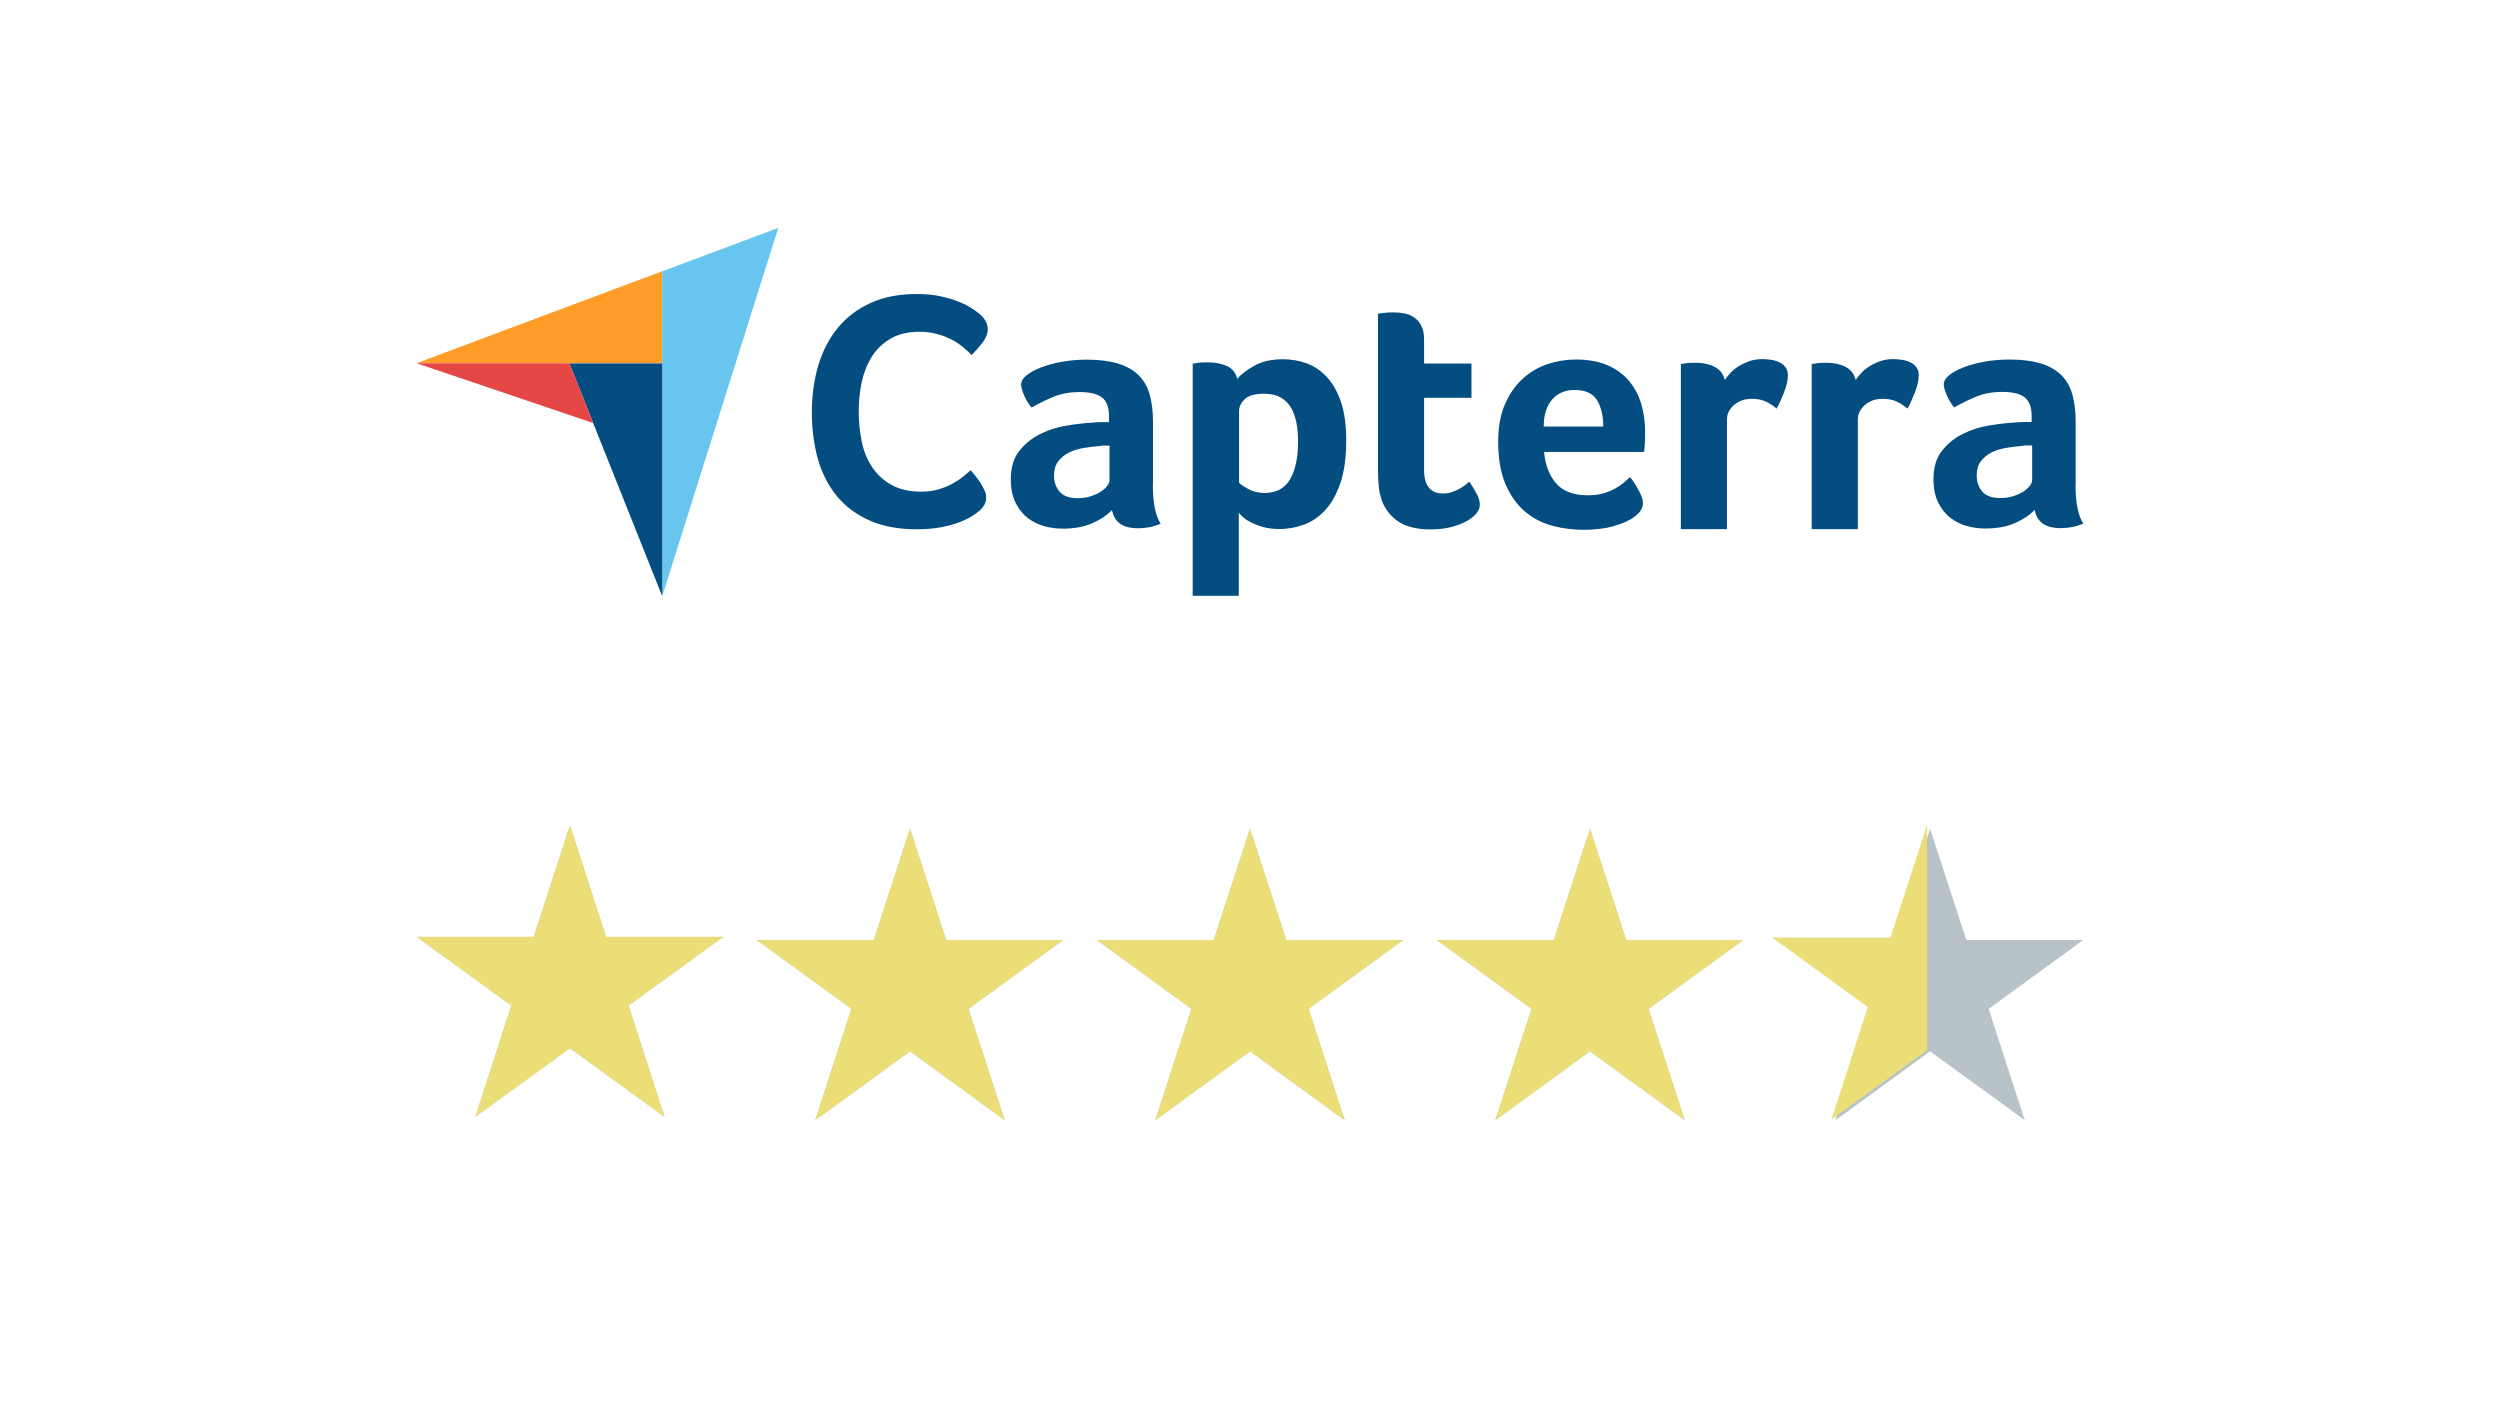
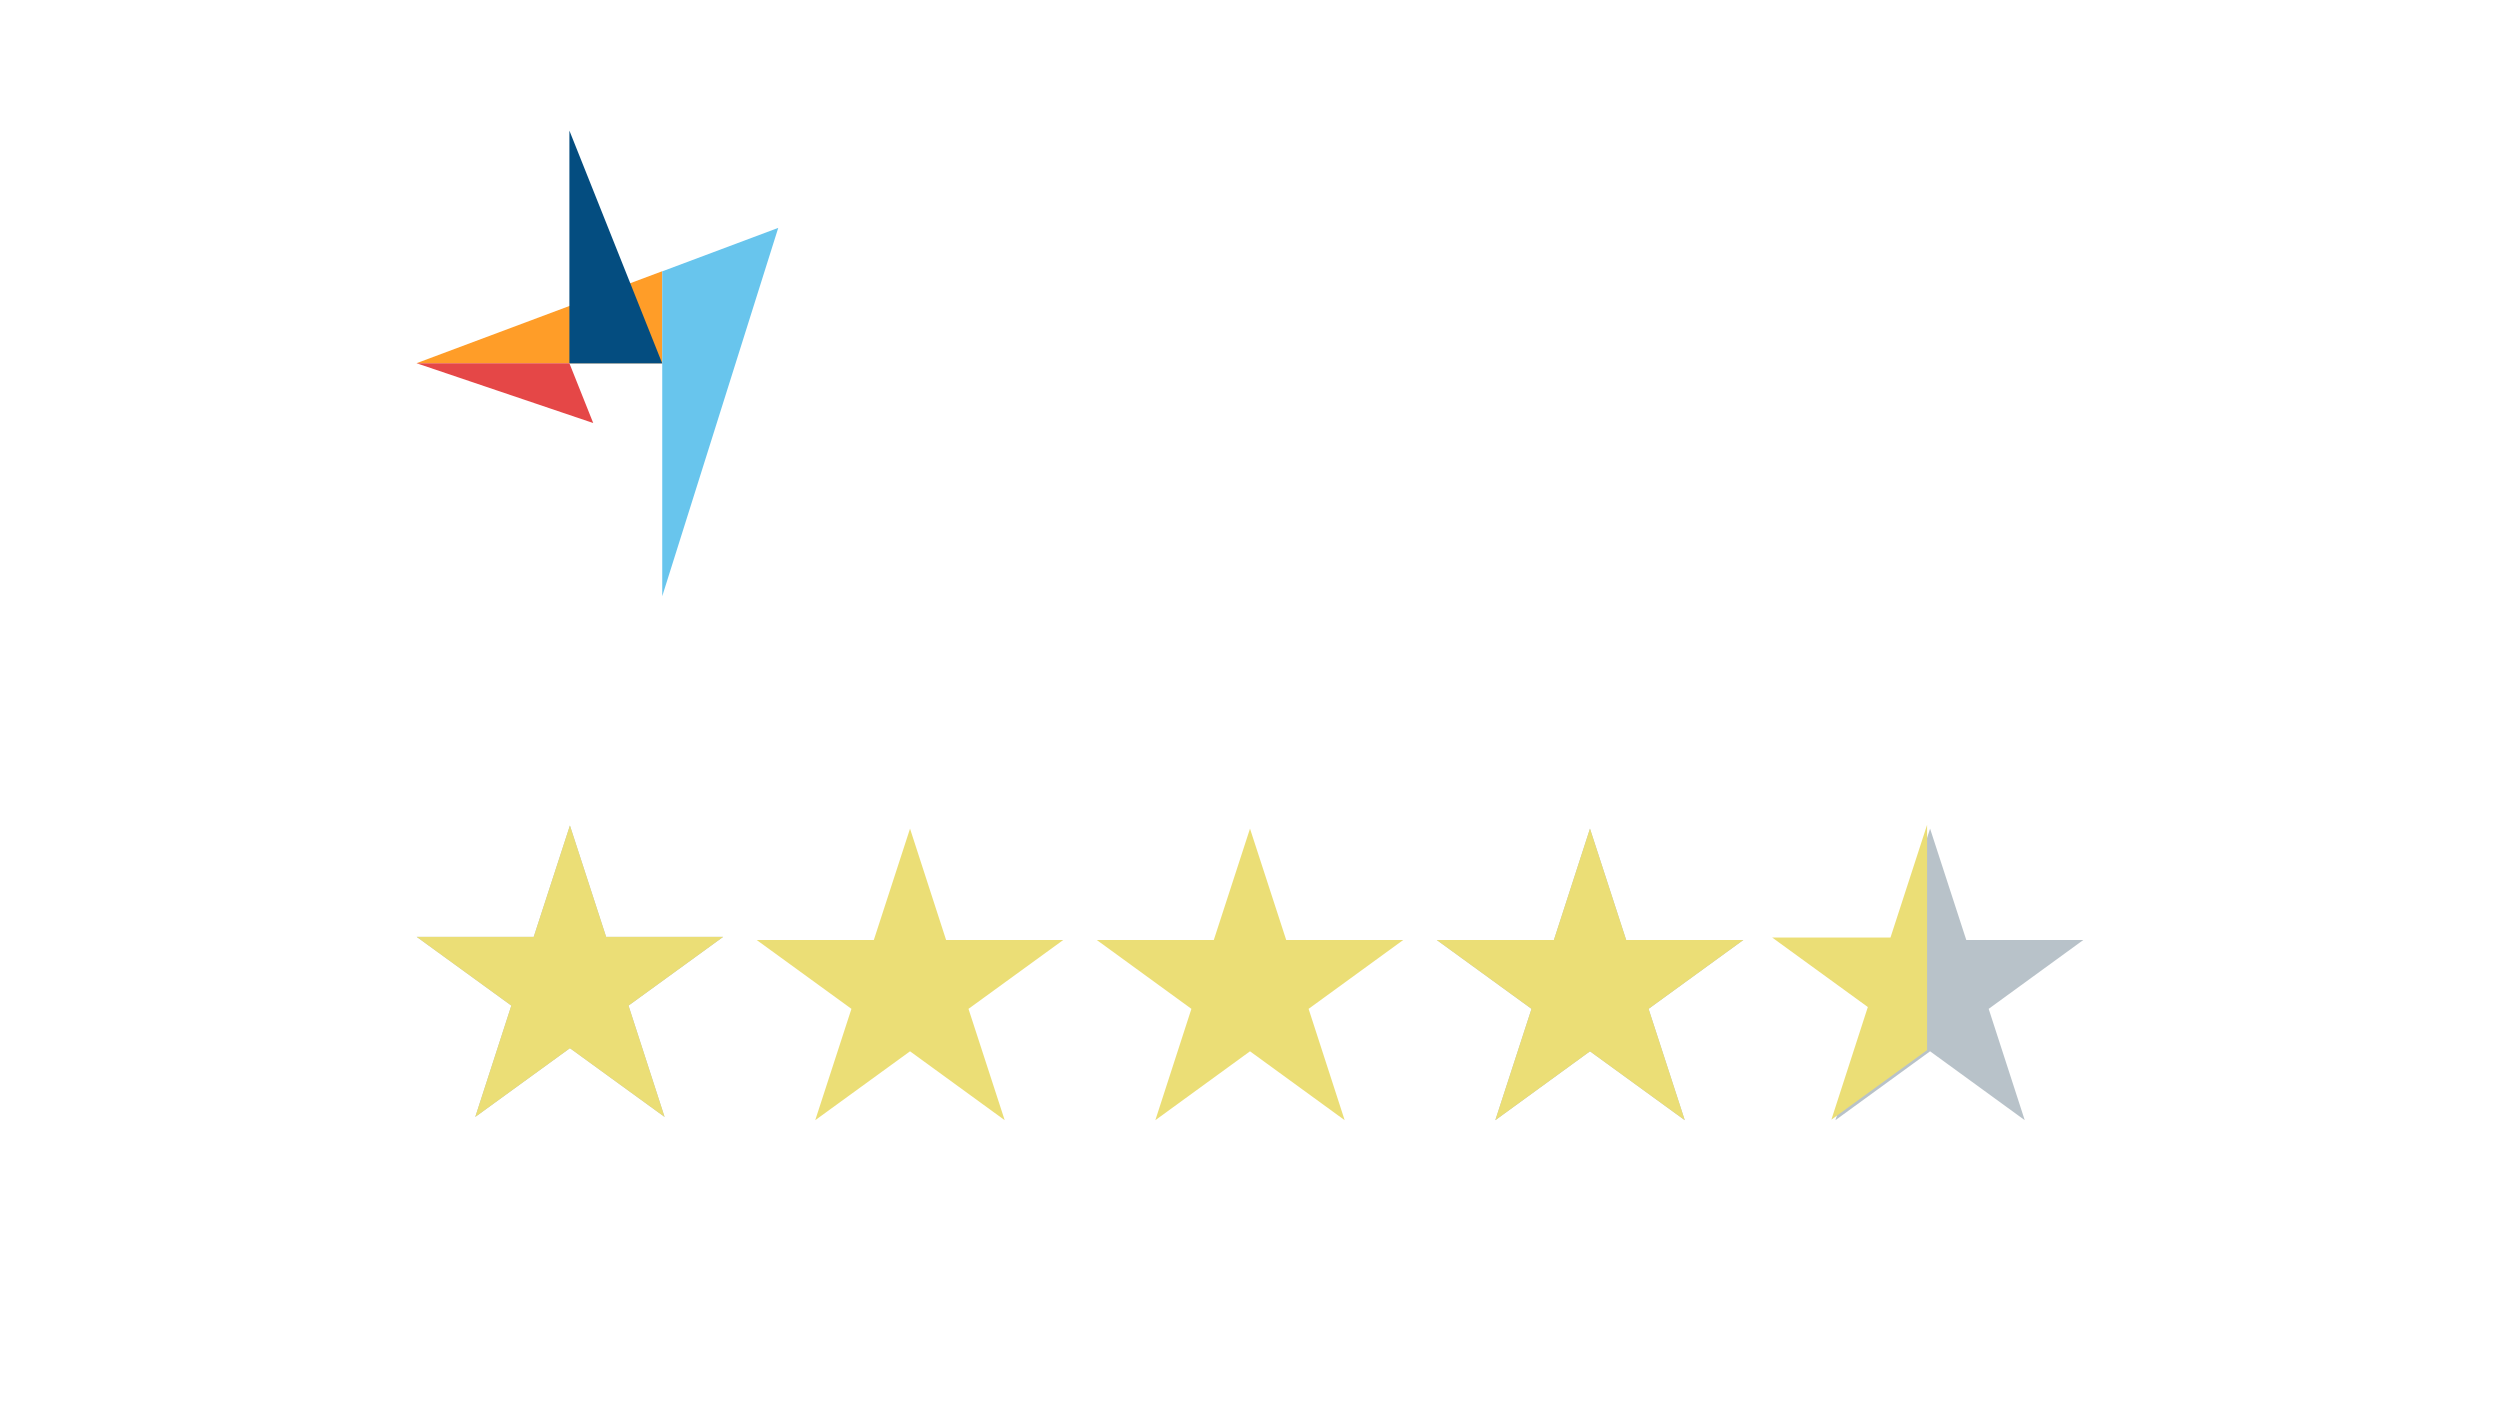
<svg xmlns="http://www.w3.org/2000/svg" id="Layer_1" data-name="Layer 1" width="192" height="108" viewBox="0 0 192 108">
-   <rect width="192" height="108" style="fill: none; stroke-width: 0px;" />
  <g>
    <path d="m32,27.9h11.73s7.13,0,7.13,0v-7.07l-18.86,7.06Z" style="fill: #ff9d28; stroke-width: 0px;" />
    <path d="m50.86,20.84v24.95l8.91-28.29-8.91,3.34Z" style="fill: #68c5ed; stroke-width: 0px;" />
-     <path d="m50.86,27.91h-7.13s7.13,17.88,7.13,17.88v-17.88Z" style="fill: #044d80; stroke-width: 0px;" />
+     <path d="m50.86,27.91h-7.13v-17.88Z" style="fill: #044d80; stroke-width: 0px;" />
    <path d="m32,27.9l13.56,4.59-1.83-4.59h-11.73Z" style="fill: #e54747; stroke-width: 0px;" />
-     <path d="m75.22,39.22c-.1.1-.28.23-.52.39-.24.16-.56.31-.94.47-.39.15-.86.29-1.42.4-.56.11-1.2.17-1.92.17-1.4,0-2.6-.22-3.62-.67-1.02-.45-1.86-1.07-2.52-1.87-.66-.8-1.15-1.75-1.46-2.84-.31-1.09-.47-2.3-.47-3.6s.17-2.52.5-3.63c.34-1.11.84-2.07,1.51-2.88.67-.81,1.51-1.44,2.52-1.9,1.01-.46,2.19-.68,3.55-.68.67,0,1.28.06,1.82.18.54.12,1.02.26,1.42.43.4.16.74.34,1.01.52.27.18.47.33.61.45.15.14.29.3.4.49.11.19.17.4.17.62,0,.34-.13.69-.39,1.03-.26.34-.54.66-.85.96-.21-.21-.44-.42-.7-.63-.26-.22-.55-.4-.87-.57-.32-.16-.68-.3-1.09-.41-.4-.11-.86-.17-1.36-.17-.88,0-1.61.18-2.21.53-.59.35-1.07.81-1.43,1.38s-.62,1.22-.78,1.95c-.15.73-.23,1.48-.23,2.24,0,.81.08,1.58.23,2.33.15.74.42,1.4.8,1.96.38.57.87,1.03,1.49,1.37.61.34,1.37.52,2.29.52.48,0,.93-.06,1.33-.18.4-.12.76-.27,1.07-.44.31-.17.58-.35.81-.54.23-.19.43-.35.58-.49.1.12.22.27.36.44.14.17.27.35.39.54.12.19.22.38.31.57.09.19.13.36.13.52,0,.22-.04.41-.13.57-.09.16-.22.33-.41.52h0Zm13.32-1.98c0,1.37.2,2.37.6,2.99-.31.12-.6.21-.87.26-.27.05-.55.08-.84.08-.62,0-1.1-.12-1.42-.36-.32-.24-.52-.59-.61-1.04-.38.4-.88.74-1.51,1.01-.62.28-1.39.42-2.29.42-.47,0-.94-.06-1.4-.19-.47-.13-.89-.34-1.27-.63-.38-.29-.69-.69-.94-1.18-.24-.49-.36-1.09-.36-1.8,0-.88.21-1.6.64-2.15.42-.55.96-.99,1.6-1.31.64-.32,1.33-.54,2.08-.66.74-.12,1.43-.2,2.05-.23.21-.02.41-.03.61-.03h.56v-.47c0-.67-.18-1.14-.53-1.42-.36-.28-.93-.42-1.73-.42-.75,0-1.41.12-1.99.36-.58.24-1.15.52-1.7.83-.24-.29-.44-.62-.58-.97-.15-.35-.22-.62-.22-.79,0-.24.13-.48.4-.7.27-.22.64-.43,1.1-.61.47-.18,1-.33,1.61-.44.61-.11,1.25-.17,1.92-.17.94,0,1.73.1,2.38.29.65.19,1.18.49,1.59.88.41.4.7.9.87,1.49.17.6.26,1.3.26,2.09v4.89h0Zm-3.33-3.02h-.36c-.12,0-.24,0-.36.03-.43.03-.86.09-1.29.16-.42.07-.8.19-1.13.36-.33.17-.6.4-.81.68-.21.28-.31.63-.31,1.07,0,.49.14.9.42,1.23.28.34.74.51,1.4.51.33,0,.64-.04.94-.13.29-.09.55-.2.78-.34.23-.14.4-.29.53-.46.13-.16.19-.32.19-.45v-2.65h0Zm9.8-5.12c.28-.33.71-.66,1.3-1,.59-.34,1.33-.51,2.23-.51.64,0,1.25.11,1.83.32.58.22,1.09.57,1.54,1.05.45.49.81,1.13,1.08,1.92.27.8.4,1.78.4,2.94,0,1.35-.16,2.47-.47,3.34-.31.88-.71,1.57-1.2,2.08-.49.51-1.04.87-1.65,1.08-.6.21-1.21.31-1.81.31-.5,0-.94-.06-1.31-.17-.37-.11-.69-.24-.95-.38-.26-.14-.46-.28-.6-.42-.14-.14-.22-.23-.26-.29v6.39h-3.54v-17.83c.09-.02.19-.03.31-.05.1-.02.23-.03.37-.04.14,0,.31-.01.5-.01.58,0,1.06.1,1.47.29.4.19.66.51.76.96h0Zm4.68,4.81c0-.52-.04-1-.13-1.46-.09-.45-.23-.84-.43-1.17-.2-.33-.47-.58-.8-.77-.34-.18-.75-.27-1.23-.27-.72,0-1.23.14-1.51.42-.28.28-.43.58-.43.91v5.51c.14.14.38.3.74.49.35.19.76.29,1.23.29.88,0,1.53-.35,1.94-1.04.41-.69.62-1.66.62-2.91Zm6.42,4.47c-.12-.35-.2-.71-.23-1.09-.03-.38-.05-.76-.05-1.14v-12.06c.12-.02.25-.03.39-.05.12-.02.25-.03.39-.04.14,0,.28-.01.42-.01.28,0,.55.03.83.08.28.05.53.16.75.31.23.16.41.37.55.64.14.27.21.62.21,1.05v1.85h3.64v2.63h-3.64v5.54c0,1.21.49,1.81,1.48,1.81.24,0,.47-.04.69-.12.22-.08.41-.16.58-.26.17-.1.32-.19.45-.3s.22-.18.27-.23c.26.38.46.71.6.99.14.28.21.54.21.79,0,.23-.09.45-.27.67s-.44.42-.77.6c-.33.18-.73.33-1.2.45-.47.11-.98.17-1.53.17-1.07,0-1.91-.21-2.51-.62-.6-.42-1.02-.96-1.26-1.64h0Zm15.84-.34c.43,0,.82-.05,1.15-.14.33-.09.63-.21.89-.35.26-.14.49-.29.68-.45.19-.16.37-.32.52-.46.21.26.43.59.65,1,.23.41.34.74.34,1,0,.38-.22.73-.65,1.04-.36.28-.88.52-1.55.71-.67.2-1.45.3-2.35.3-.81,0-1.62-.1-2.4-.31-.79-.21-1.49-.57-2.11-1.09-.62-.52-1.11-1.22-1.49-2.09-.38-.88-.57-1.98-.57-3.31,0-1.09.17-2.03.51-2.82.34-.79.79-1.44,1.35-1.96.56-.52,1.2-.9,1.91-1.14.71-.24,1.44-.36,2.18-.36.97,0,1.79.15,2.47.45.68.3,1.23.71,1.65,1.22.42.51.73,1.1.92,1.75.19.66.29,1.35.29,2.08v.36c0,.14,0,.29-.01.44,0,.16-.02.31-.03.45,0,.15-.02.26-.04.35h-7.67c.07.95.37,1.75.89,2.38.52.63,1.35.95,2.48.95h0Zm1.18-5.28c0-.83-.16-1.51-.48-2.03-.32-.52-.9-.78-1.74-.78-.71,0-1.29.25-1.71.74-.43.49-.64,1.18-.64,2.07h4.58Zm9.35-3.6c.1-.15.24-.33.42-.52.17-.19.39-.36.64-.52.25-.15.53-.28.83-.39.3-.1.63-.15.97-.15.21,0,.43.02.66.05.23.03.45.1.65.19.2.09.36.22.48.39.12.16.18.37.18.61,0,.38-.1.81-.29,1.3-.19.49-.38.91-.57,1.26-.29-.24-.59-.43-.88-.56-.29-.13-.64-.19-1.04-.19-.54,0-.99.16-1.35.47-.36.31-.55.69-.55,1.12v8.42h-3.54v-12.68c.09-.02.19-.03.31-.05.1-.02.23-.03.36-.04.14,0,.3-.01.49-.01.55,0,1.04.11,1.44.32.41.21.66.54.77.99h0Zm10.05,0c.1-.15.24-.33.42-.52.17-.19.39-.36.64-.52.25-.15.53-.28.83-.39.3-.1.63-.15.97-.15.21,0,.43.02.66.05.23.03.45.1.65.19.2.09.36.22.48.39.12.16.18.37.18.61,0,.38-.1.81-.29,1.3-.19.49-.38.91-.57,1.26-.29-.24-.59-.43-.88-.56-.29-.13-.64-.19-1.04-.19-.54,0-.99.16-1.35.47-.36.31-.55.69-.55,1.12v8.42h-3.54v-12.68c.09-.02.19-.03.31-.05.1-.02.23-.03.36-.04.14,0,.3-.01.49-.01.55,0,1.04.11,1.44.32.41.21.66.54.77.99h0Zm16.87,8.07c0,1.37.2,2.37.6,2.99-.31.12-.6.21-.87.26-.27.05-.55.08-.84.08-.62,0-1.1-.12-1.42-.36-.32-.24-.52-.59-.61-1.04-.38.4-.88.74-1.51,1.01-.62.28-1.39.42-2.29.42-.47,0-.94-.06-1.4-.19-.47-.13-.89-.34-1.27-.63-.38-.29-.69-.69-.94-1.18-.24-.49-.36-1.09-.36-1.8,0-.88.21-1.6.64-2.15.42-.55.96-.99,1.6-1.31.64-.32,1.33-.54,2.08-.66.74-.12,1.43-.2,2.05-.23.21-.02.41-.03.61-.03h.56v-.47c0-.67-.18-1.14-.53-1.42-.36-.28-.93-.42-1.73-.42-.75,0-1.41.12-1.99.36-.58.24-1.15.52-1.7.83-.24-.29-.44-.62-.58-.97-.15-.35-.22-.62-.22-.79,0-.24.13-.48.4-.7.27-.22.64-.43,1.1-.61.47-.18,1-.33,1.61-.44.61-.11,1.25-.17,1.92-.17.94,0,1.73.1,2.38.29.65.19,1.18.49,1.59.88.41.4.7.9.87,1.49.17.6.26,1.3.26,2.09v4.89h0Zm-3.33-3.02h-.36c-.12,0-.24,0-.36.03-.43.03-.86.09-1.29.16-.42.07-.8.19-1.13.36-.33.17-.6.4-.81.68-.21.28-.31.63-.31,1.07,0,.49.14.9.42,1.23.28.34.75.51,1.4.51.33,0,.64-.04.94-.13.29-.09.55-.2.78-.34.22-.14.4-.29.53-.46.13-.16.19-.32.19-.45v-2.65h0Z" style="fill: #044d80; stroke-width: 0px;" />
  </g>
  <g>
    <polygon points="148.23 63.64 151.01 72.19 160 72.19 152.73 77.48 155.5 86.03 148.23 80.74 140.96 86.03 143.73 77.48 136.46 72.19 145.45 72.19 148.23 63.64" style="fill: #b8c2c9; stroke-width: 0px;" />
    <polygon points="43.77 63.4 46.55 71.95 55.54 71.95 48.27 77.23 51.04 85.78 43.77 80.5 36.5 85.78 39.27 77.23 32 71.95 40.99 71.95 43.77 63.4" style="fill: #b8c2c9; stroke-width: 0px;" />
-     <polygon points="69.89 63.64 72.66 72.19 81.66 72.19 74.38 77.48 77.16 86.03 69.89 80.74 62.61 86.03 65.39 77.48 58.11 72.19 67.11 72.19 69.89 63.64" style="fill: #b8c2c9; stroke-width: 0px;" />
-     <polygon points="96 63.64 98.78 72.19 107.77 72.19 100.5 77.48 103.27 86.03 96 80.74 88.73 86.03 91.5 77.48 84.23 72.19 93.22 72.19 96 63.64" style="fill: #b8c2c9; stroke-width: 0px;" />
    <polygon points="122.11 63.64 124.89 72.19 133.89 72.19 126.61 77.48 129.39 86.03 122.11 80.74 114.84 86.03 117.62 77.48 110.34 72.19 119.34 72.19 122.11 63.64" style="fill: #b8c2c9; stroke-width: 0px;" />
  </g>
  <g>
    <polygon points="43.77 63.4 46.55 71.95 55.54 71.95 48.27 77.23 51.04 85.78 43.77 80.5 36.5 85.78 39.27 77.23 32 71.95 40.99 71.95 43.77 63.4" style="fill: #ebde76; stroke-width: 0px;" />
    <polygon points="69.89 63.64 72.66 72.19 81.66 72.19 74.38 77.48 77.16 86.03 69.89 80.74 62.61 86.03 65.39 77.48 58.11 72.19 67.11 72.19 69.89 63.64" style="fill: #ebde76; stroke-width: 0px;" />
    <polygon points="96 63.64 98.78 72.19 107.77 72.19 100.5 77.48 103.27 86.03 96 80.74 88.73 86.03 91.5 77.48 84.23 72.19 93.22 72.19 96 63.64" style="fill: #ebde76; stroke-width: 0px;" />
    <polygon points="122.11 63.64 124.89 72.19 133.89 72.19 126.61 77.48 129.39 86.03 122.11 80.74 114.84 86.03 117.62 77.48 110.34 72.19 119.34 72.19 122.11 63.64" style="fill: #ebde76; stroke-width: 0px;" />
  </g>
  <polygon points="148 80.65 140.65 85.99 143.45 77.34 136.1 72 145.19 72 148 63.35 148 80.65" style="fill: #ebde76; stroke-width: 0px;" />
</svg>